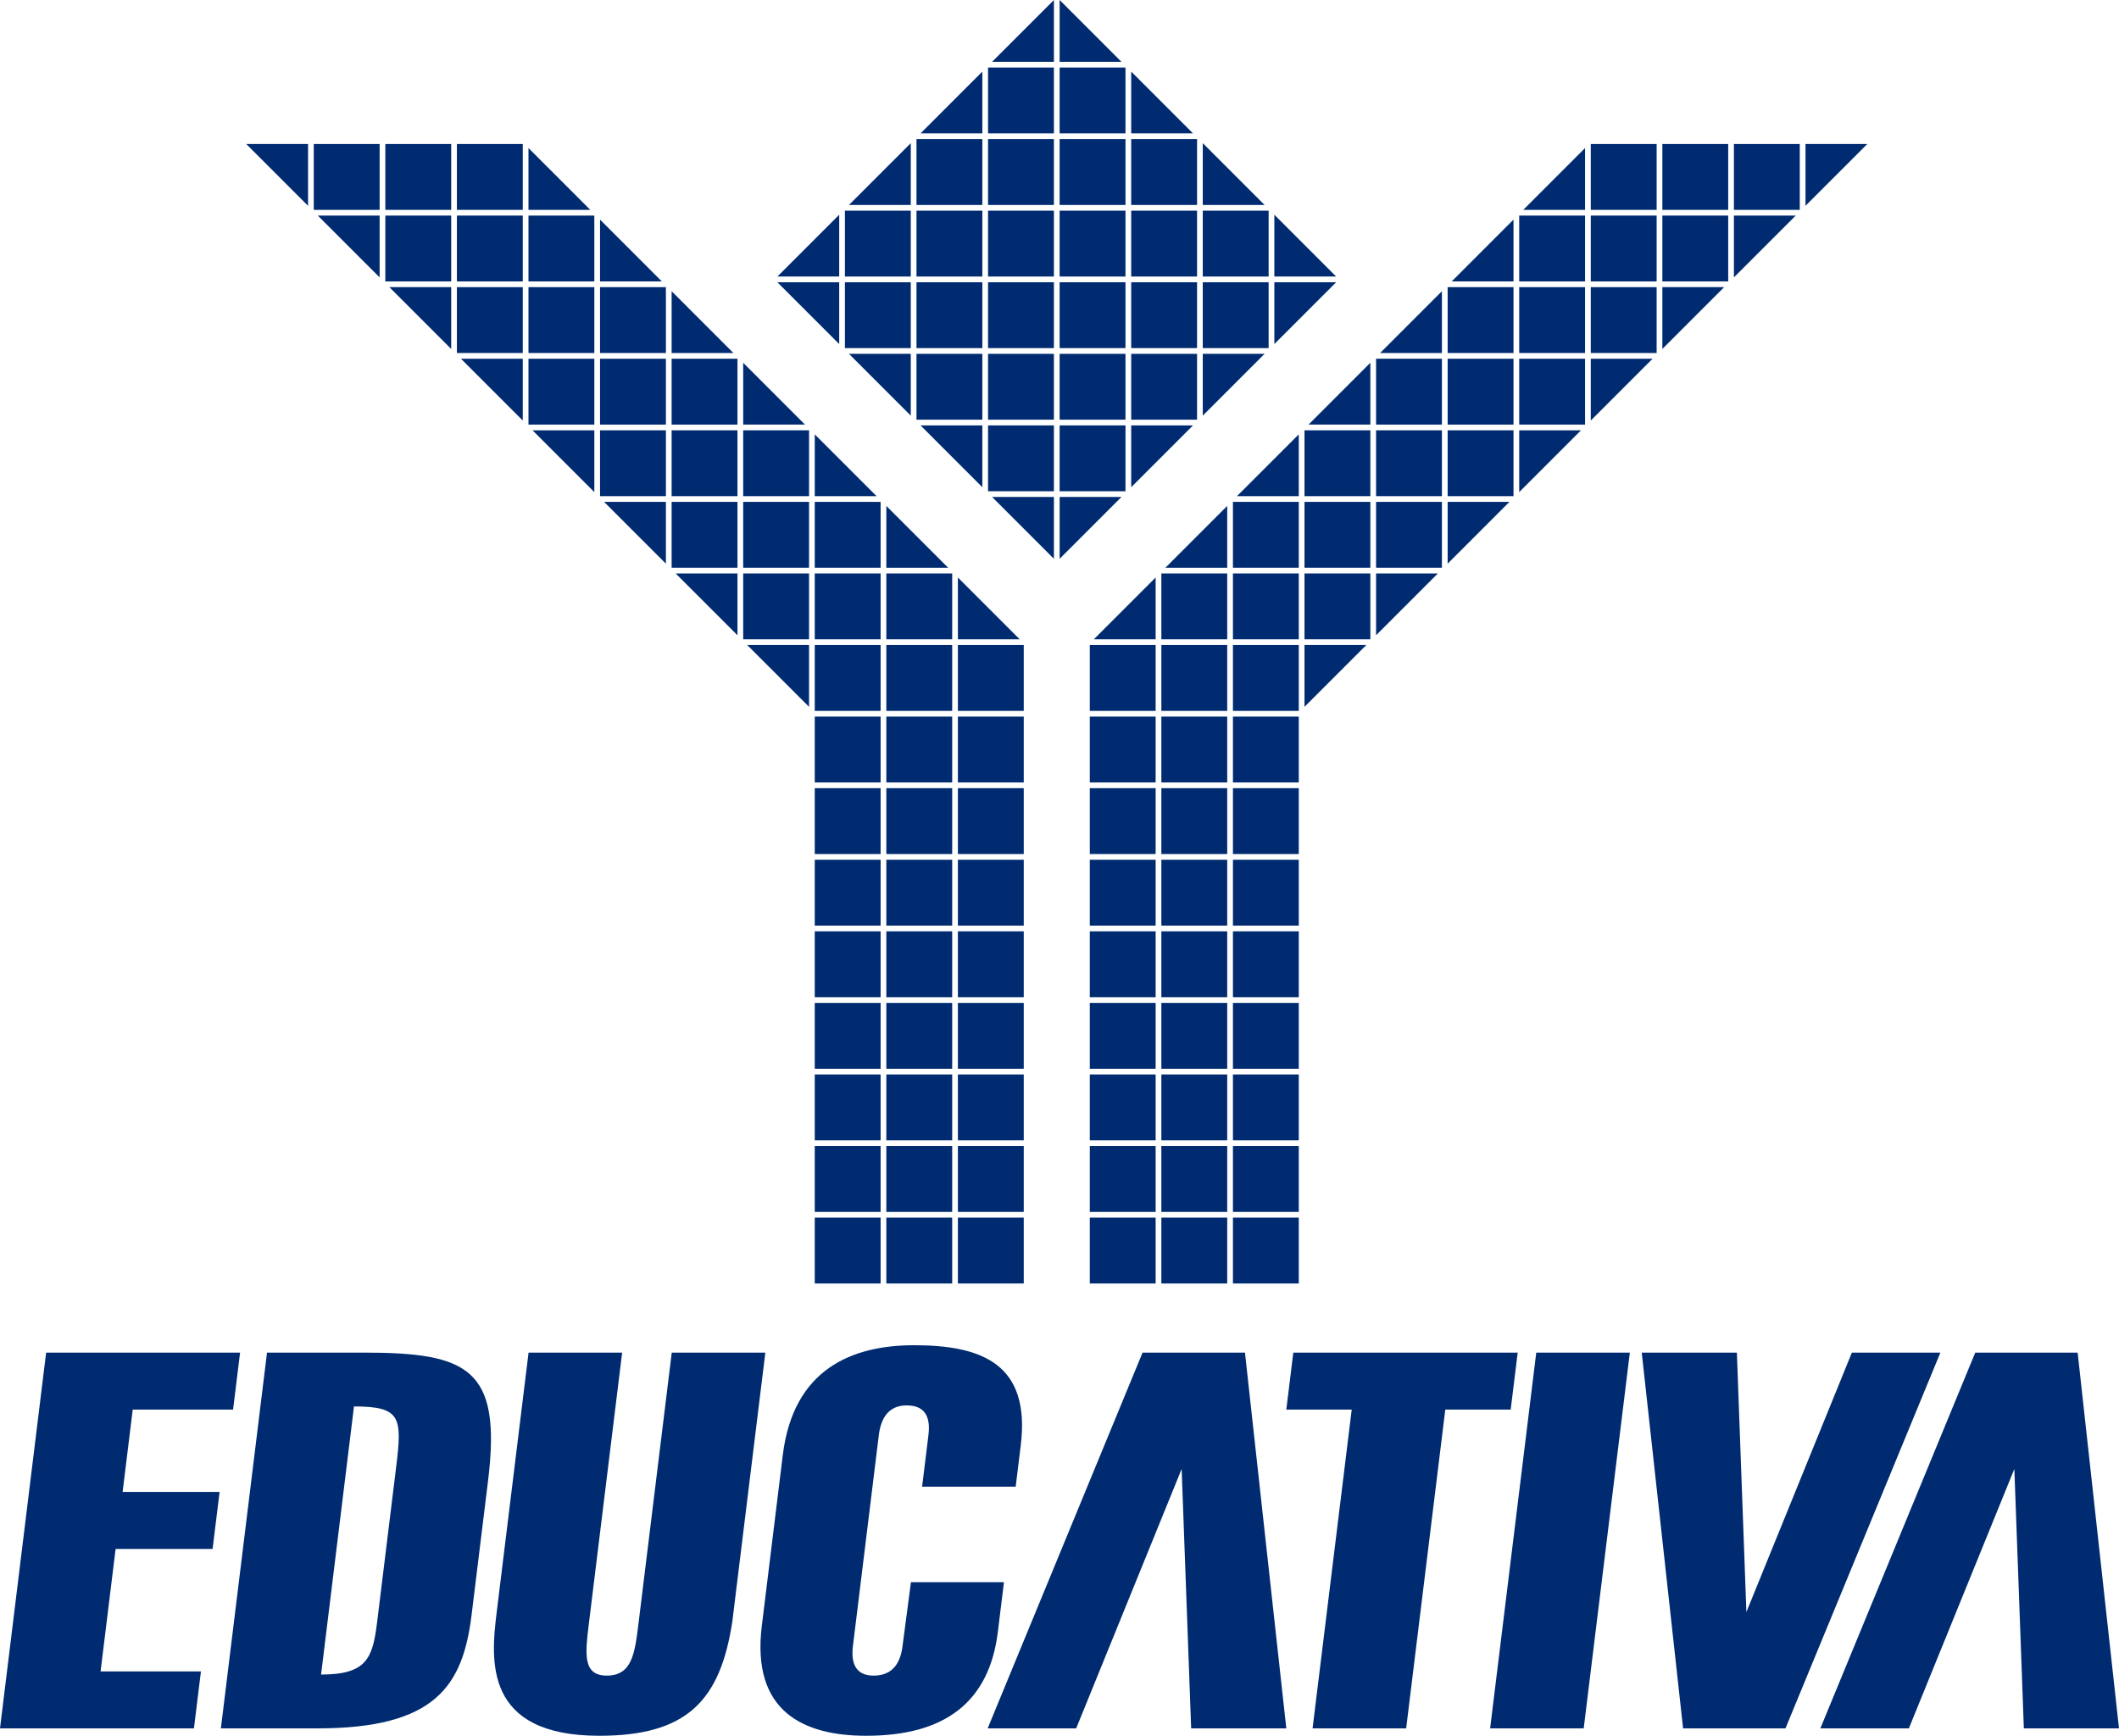
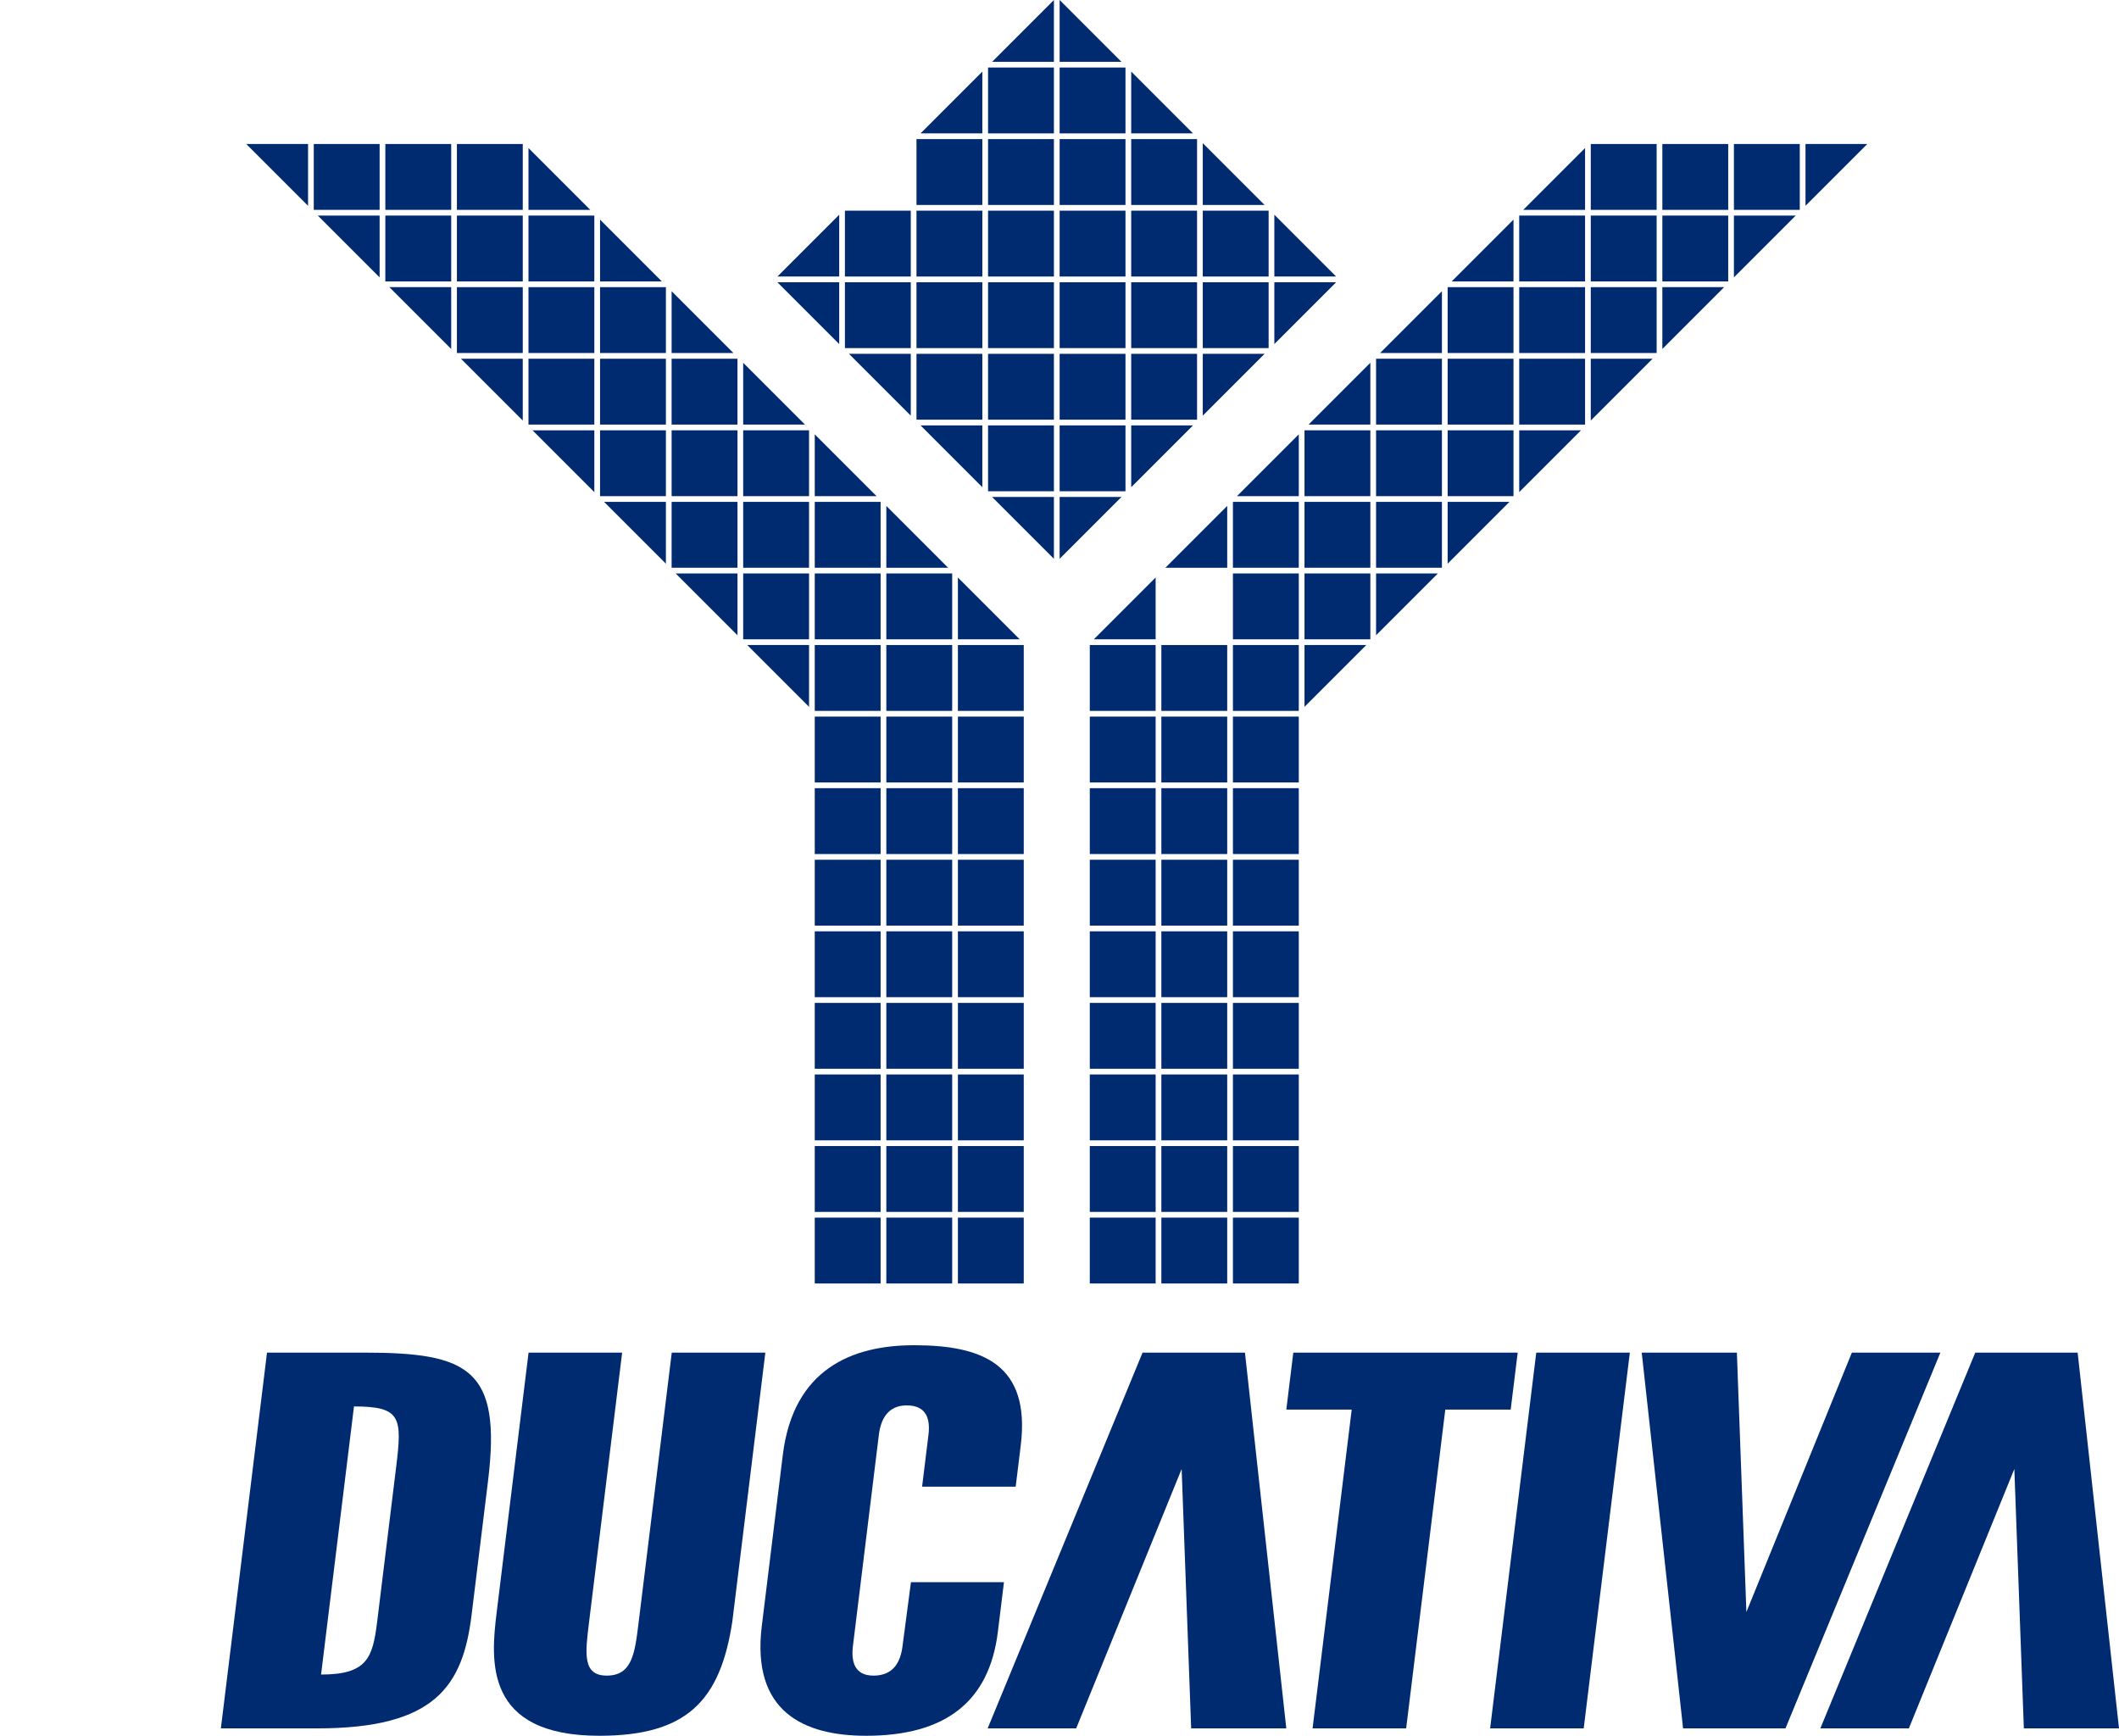
<svg xmlns="http://www.w3.org/2000/svg" version="1.1" id="圖層_1" x="0px" y="0px" viewBox="0 0 525.025 430.043" style="enable-background:new 0 0 525.025 430.043;" xml:space="preserve">
  <style type="text/css">
	.st0{fill:#002B70;}
</style>
  <rect x="237.339" y="248.473" class="st0" width="16.316" height="16.316" />
  <rect x="237.339" y="266.206" class="st0" width="16.316" height="16.316" />
  <rect x="201.874" y="248.473" class="st0" width="16.316" height="16.316" />
  <rect x="219.607" y="266.206" class="st0" width="16.316" height="16.316" />
  <rect x="201.874" y="266.206" class="st0" width="16.316" height="16.316" />
  <rect x="201.874" y="283.939" class="st0" width="16.316" height="16.316" />
  <rect x="219.607" y="283.939" class="st0" width="16.316" height="16.316" />
  <rect x="219.607" y="248.473" class="st0" width="16.316" height="16.316" />
  <rect x="219.607" y="301.672" class="st0" width="16.316" height="16.316" />
  <rect x="237.339" y="283.939" class="st0" width="16.316" height="16.316" />
  <rect x="237.339" y="195.274" class="st0" width="16.316" height="16.316" />
  <rect x="237.339" y="213.007" class="st0" width="16.316" height="16.316" />
  <rect x="201.874" y="195.274" class="st0" width="16.316" height="16.316" />
  <rect x="219.607" y="213.007" class="st0" width="16.316" height="16.316" />
  <rect x="201.874" y="213.007" class="st0" width="16.316" height="16.316" />
  <rect x="201.874" y="230.74" class="st0" width="16.316" height="16.316" />
  <rect x="219.607" y="230.74" class="st0" width="16.316" height="16.316" />
  <rect x="219.607" y="195.274" class="st0" width="16.316" height="16.316" />
  <rect x="237.339" y="230.74" class="st0" width="16.316" height="16.316" />
  <rect x="237.339" y="301.672" class="st0" width="16.316" height="16.316" />
  <rect x="201.874" y="301.672" class="st0" width="16.316" height="16.316" />
  <polygon class="st0" points="237.339,158.391 237.339,143.078 252.653,158.391 " />
  <rect x="237.339" y="159.808" class="st0" width="16.316" height="16.316" />
  <rect x="201.874" y="142.075" class="st0" width="16.316" height="16.316" />
  <rect x="219.607" y="159.808" class="st0" width="16.316" height="16.316" />
  <rect x="201.874" y="159.808" class="st0" width="16.316" height="16.316" />
  <polygon class="st0" points="185.143,159.808 200.457,159.808 200.457,175.122 " />
  <rect x="184.141" y="142.075" class="st0" width="16.316" height="16.316" />
  <polygon class="st0" points="167.41,142.075 182.724,142.075 182.724,157.389 " />
  <rect x="201.874" y="177.541" class="st0" width="16.316" height="16.316" />
  <rect x="219.607" y="177.541" class="st0" width="16.316" height="16.316" />
  <rect x="219.607" y="142.075" class="st0" width="16.316" height="16.316" />
  <polygon class="st0" points="219.607,140.658 219.607,125.345 234.92,140.658 " />
  <rect x="184.141" y="124.342" class="st0" width="16.316" height="16.316" />
  <rect x="166.408" y="124.342" class="st0" width="16.316" height="16.316" />
  <polygon class="st0" points="149.677,124.342 164.99,124.342 164.99,139.656 " />
  <rect x="201.874" y="124.342" class="st0" width="16.316" height="16.316" />
  <polygon class="st0" points="201.874,122.925 201.874,107.612 217.187,122.925 " />
  <rect x="166.408" y="106.609" class="st0" width="16.316" height="16.316" />
  <rect x="148.674" y="106.609" class="st0" width="16.316" height="16.316" />
  <polygon class="st0" points="131.944,106.609 147.257,106.609 147.257,121.923 " />
  <rect x="184.141" y="106.609" class="st0" width="16.316" height="16.316" />
  <polygon class="st0" points="184.141,105.192 184.141,89.879 199.454,105.192 " />
  <rect x="148.674" y="88.876" class="st0" width="16.316" height="16.316" />
  <rect x="130.941" y="88.876" class="st0" width="16.316" height="16.316" />
  <polygon class="st0" points="114.211,88.876 129.525,88.876 129.525,104.19 " />
  <rect x="166.407" y="88.876" class="st0" width="16.316" height="16.316" />
  <polygon class="st0" points="166.407,87.459 166.407,72.146 181.721,87.459 " />
  <rect x="130.941" y="71.144" class="st0" width="16.316" height="16.316" />
  <rect x="113.209" y="71.144" class="st0" width="16.316" height="16.316" />
  <polygon class="st0" points="96.478,71.144 111.792,71.144 111.792,86.457 " />
  <rect x="148.674" y="71.144" class="st0" width="16.316" height="16.316" />
  <rect x="237.339" y="177.541" class="st0" width="16.316" height="16.316" />
  <polygon class="st0" points="148.674,69.727 148.674,54.413 163.988,69.727 " />
  <rect x="113.209" y="53.411" class="st0" width="16.316" height="16.316" />
  <rect x="95.476" y="53.411" class="st0" width="16.316" height="16.316" />
  <polygon class="st0" points="78.745,53.41 94.059,53.41 94.059,68.724 " />
  <rect x="130.941" y="53.411" class="st0" width="16.316" height="16.316" />
  <polygon class="st0" points="130.941,51.993 130.941,36.68 146.255,51.993 " />
  <rect x="95.476" y="35.678" class="st0" width="16.316" height="16.316" />
  <rect x="77.743" y="35.677" class="st0" width="16.316" height="16.316" />
  <polygon class="st0" points="61.012,35.677 76.326,35.677 76.326,50.991 " />
  <rect x="113.209" y="35.678" class="st0" width="16.316" height="16.316" />
  <rect x="270.018" y="248.473" class="st0" width="16.316" height="16.316" />
  <rect x="270.018" y="266.206" class="st0" width="16.316" height="16.316" />
  <rect x="305.484" y="248.473" class="st0" width="16.316" height="16.316" />
  <rect x="287.751" y="266.206" class="st0" width="16.316" height="16.316" />
  <rect x="305.484" y="266.206" class="st0" width="16.316" height="16.316" />
  <rect x="305.484" y="283.939" class="st0" width="16.316" height="16.316" />
  <rect x="287.751" y="283.939" class="st0" width="16.316" height="16.316" />
  <rect x="287.751" y="248.473" class="st0" width="16.316" height="16.316" />
  <rect x="287.751" y="301.672" class="st0" width="16.316" height="16.316" />
  <rect x="270.018" y="283.939" class="st0" width="16.316" height="16.316" />
  <rect x="270.018" y="195.274" class="st0" width="16.316" height="16.316" />
  <rect x="270.018" y="213.007" class="st0" width="16.316" height="16.316" />
  <rect x="305.484" y="195.274" class="st0" width="16.316" height="16.316" />
  <rect x="287.751" y="213.007" class="st0" width="16.316" height="16.316" />
  <rect x="305.484" y="213.007" class="st0" width="16.316" height="16.316" />
  <rect x="305.484" y="230.74" class="st0" width="16.316" height="16.316" />
  <rect x="287.751" y="230.74" class="st0" width="16.316" height="16.316" />
  <rect x="287.751" y="195.274" class="st0" width="16.316" height="16.316" />
  <rect x="270.018" y="230.74" class="st0" width="16.316" height="16.316" />
  <rect x="270.018" y="301.672" class="st0" width="16.316" height="16.316" />
  <rect x="305.484" y="301.672" class="st0" width="16.316" height="16.316" />
  <polygon class="st0" points="271.021,158.391 286.334,143.078 286.334,158.391 " />
  <rect x="270.018" y="159.808" class="st0" width="16.316" height="16.316" />
  <rect x="305.484" y="142.075" class="st0" width="16.316" height="16.316" />
  <rect x="287.751" y="159.808" class="st0" width="16.316" height="16.316" />
  <rect x="305.484" y="159.808" class="st0" width="16.316" height="16.316" />
  <polygon class="st0" points="323.217,159.808 338.53,159.808 323.217,175.122 " />
  <rect x="323.217" y="142.075" class="st0" width="16.316" height="16.316" />
  <polygon class="st0" points="340.95,142.075 356.263,142.075 340.95,157.389 " />
  <rect x="305.484" y="177.541" class="st0" width="16.316" height="16.316" />
  <rect x="287.751" y="177.541" class="st0" width="16.316" height="16.316" />
-   <rect x="287.751" y="142.075" class="st0" width="16.316" height="16.316" />
  <polygon class="st0" points="288.754,140.658 304.067,125.345 304.067,140.658 " />
  <rect x="323.217" y="124.342" class="st0" width="16.316" height="16.316" />
  <rect x="340.95" y="124.342" class="st0" width="16.316" height="16.316" />
  <polygon class="st0" points="358.683,124.342 373.996,124.342 358.683,139.656 " />
  <rect x="305.484" y="124.342" class="st0" width="16.316" height="16.316" />
  <polygon class="st0" points="306.486,122.925 321.8,107.612 321.8,122.925 " />
  <rect x="340.95" y="106.609" class="st0" width="16.316" height="16.316" />
  <rect x="358.683" y="106.609" class="st0" width="16.316" height="16.316" />
  <polygon class="st0" points="376.416,106.609 391.729,106.609 376.416,121.923 " />
  <rect x="323.217" y="106.609" class="st0" width="16.316" height="16.316" />
  <polygon class="st0" points="324.219,105.192 339.533,89.879 339.533,105.192 " />
  <rect x="358.683" y="88.876" class="st0" width="16.316" height="16.316" />
  <rect x="376.416" y="88.876" class="st0" width="16.316" height="16.316" />
  <polygon class="st0" points="394.149,88.876 409.462,88.876 394.149,104.19 " />
  <rect x="340.95" y="88.876" class="st0" width="16.316" height="16.316" />
  <polygon class="st0" points="341.952,87.459 357.266,72.146 357.266,87.459 " />
  <rect x="376.416" y="71.144" class="st0" width="16.316" height="16.316" />
  <rect x="394.149" y="71.144" class="st0" width="16.316" height="16.316" />
  <polygon class="st0" points="411.881,71.144 427.195,71.144 411.881,86.457 " />
  <rect x="358.683" y="71.144" class="st0" width="16.316" height="16.316" />
  <rect x="270.018" y="177.541" class="st0" width="16.316" height="16.316" />
  <polygon class="st0" points="359.685,69.727 374.999,54.413 374.999,69.727 " />
  <rect x="394.149" y="53.411" class="st0" width="16.316" height="16.316" />
  <rect x="411.881" y="53.411" class="st0" width="16.316" height="16.316" />
  <polygon class="st0" points="429.615,53.411 444.928,53.411 429.615,68.724 " />
  <rect x="376.416" y="53.411" class="st0" width="16.316" height="16.316" />
  <polygon class="st0" points="377.418,51.994 392.732,36.68 392.732,51.994 " />
  <rect x="411.881" y="35.678" class="st0" width="16.316" height="16.316" />
  <rect x="429.615" y="35.677" class="st0" width="16.316" height="16.316" />
  <polygon class="st0" points="447.348,35.677 462.661,35.677 447.348,50.991 " />
  <rect x="394.149" y="35.678" class="st0" width="16.316" height="16.316" />
-   <polygon class="st0" points="210.349,50.779 225.662,35.466 225.662,50.779 " />
  <polygon class="st0" points="228.082,33.046 243.395,17.733 243.395,33.046 " />
  <rect x="209.346" y="69.929" class="st0" width="16.316" height="16.316" />
  <rect x="209.346" y="52.196" class="st0" width="16.316" height="16.316" />
  <polygon class="st0" points="280.278,33.046 280.278,17.733 295.591,33.046 " />
  <rect x="280.278" y="34.463" class="st0" width="16.316" height="16.316" />
  <rect x="262.545" y="16.73" class="st0" width="16.316" height="16.316" />
  <rect x="244.812" y="16.73" class="st0" width="16.316" height="16.316" />
  <rect x="262.545" y="105.395" class="st0" width="16.316" height="16.316" />
  <polygon class="st0" points="280.278,105.395 295.591,105.395 280.278,120.709 " />
  <polygon class="st0" points="228.082,105.395 243.395,105.395 243.395,120.709 " />
  <polygon class="st0" points="210.349,87.663 225.662,87.663 225.662,102.976 " />
  <rect x="244.812" y="105.395" class="st0" width="16.316" height="16.316" />
  <rect x="227.079" y="87.663" class="st0" width="16.316" height="16.315" />
  <rect x="280.278" y="52.196" class="st0" width="16.316" height="16.316" />
  <rect x="227.079" y="34.463" class="st0" width="16.316" height="16.316" />
  <rect x="244.812" y="34.463" class="st0" width="16.316" height="16.316" />
  <rect x="262.545" y="52.196" class="st0" width="16.316" height="16.316" />
  <rect x="244.812" y="52.196" class="st0" width="16.316" height="16.316" />
  <rect x="244.812" y="69.929" class="st0" width="16.316" height="16.316" />
  <rect x="262.545" y="69.929" class="st0" width="16.316" height="16.316" />
  <rect x="262.545" y="34.463" class="st0" width="16.316" height="16.316" />
  <rect x="262.545" y="87.663" class="st0" width="16.316" height="16.315" />
  <rect x="227.079" y="52.196" class="st0" width="16.316" height="16.316" />
  <rect x="280.278" y="69.929" class="st0" width="16.316" height="16.316" />
  <rect x="280.278" y="87.663" class="st0" width="16.316" height="16.315" />
  <rect x="227.079" y="69.929" class="st0" width="16.316" height="16.316" />
  <polygon class="st0" points="298.011,87.663 313.324,87.663 298.011,102.976 " />
  <rect x="244.812" y="87.663" class="st0" width="16.316" height="16.315" />
  <polygon class="st0" points="262.545,123.128 277.858,123.128 262.545,138.442 " />
  <polygon class="st0" points="245.815,123.128 261.128,123.128 261.128,138.442 " />
  <polygon class="st0" points="315.744,68.512 315.744,53.199 331.058,68.512 " />
  <polygon class="st0" points="315.744,69.929 331.058,69.929 315.744,85.243 " />
  <polygon class="st0" points="245.815,15.313 261.128,0 261.128,15.313 " />
  <polygon class="st0" points="262.545,15.313 262.545,0 277.858,15.313 " />
  <rect x="298.011" y="52.196" class="st0" width="16.316" height="16.316" />
  <rect x="298.011" y="69.929" class="st0" width="16.316" height="16.316" />
  <polygon class="st0" points="298.011,50.779 298.011,35.466 313.324,50.779 " />
  <polygon class="st0" points="192.616,69.929 207.929,69.929 207.929,85.243 " />
  <polygon class="st0" points="192.616,68.512 207.929,53.199 207.929,68.512 " />
  <g>
-     <path class="st0" d="M0,428.213l11.431-93.099h48.053l-1.734,14.122H32.884l-2.504,20.398   h24.027l-1.734,14.122H28.646l-3.725,30.335h24.866l-1.734,14.122H0z" />
    <path class="st0" d="M66.158,335.114h23.885c25.982,0,34.3,3.921,30.88,31.773   l-4.079,33.214c-2.168,17.654-9.036,28.112-38.232,28.112H54.726L66.158,335.114z    M79.551,414.875c11.314,0,12.79-4.053,13.881-12.945l4.705-38.313   c1.525-12.42,1.306-15.167-10.429-15.167L79.551,414.875z" />
    <path class="st0" d="M181.457,401.67c-2.98,19.742-11.304,28.373-32.957,28.373   c-28.633,0-26.896-18.696-25.452-30.467l7.915-64.462h23.187l-8.237,67.078   c-0.915,7.457-1.589,12.948,4.417,12.948c6.286,0,6.96-5.491,7.875-12.948   l8.237-67.078h23.187L181.457,401.67z" />
    <path class="st0" d="M248.751,391.994l-1.509,12.292   c-2.136,17.387-13.078,25.757-32.637,25.757c-15.364,0-28.469-5.884-25.854-27.198   l5.203-42.366c2.617-21.312,17.168-27.195,32.532-27.195   c16.901,0,28.895,4.706,26.422,24.844l-1.251,10.197h-23.187l1.573-12.813   c0.466-3.793-0.355-7.322-5.387-7.322c-4.748,0-6.439,3.529-6.905,7.322   l-6.422,52.303c-0.465,3.793,0.359,7.325,5.107,7.325   c5.031,0,6.72-3.532,7.185-7.325l2.085-15.82H248.751z" />
    <polygon class="st0" points="525.025,428.213 514.78,335.114 489.409,335.114 451.028,428.213    472.96,428.213 499.094,363.944 501.45,428.213  " />
    <polygon class="st0" points="318.709,428.213 308.464,335.114 283.093,335.114 244.712,428.213    266.644,428.213 292.777,363.944 295.134,428.213  " />
    <polygon class="st0" points="406.773,335.114 417.018,428.213 442.388,428.213 480.769,335.114    458.837,335.114 432.704,399.382 430.347,335.114  " />
    <path class="st0" d="M318.709,349.236l1.734-14.122h55.594l-1.734,14.122h-16.203   l-9.697,78.977h-23.187l9.697-78.977H318.709z" />
    <path class="st0" d="M369.208,428.213l11.431-93.099h23.187l-11.431,93.099H369.208z" />
  </g>
</svg>